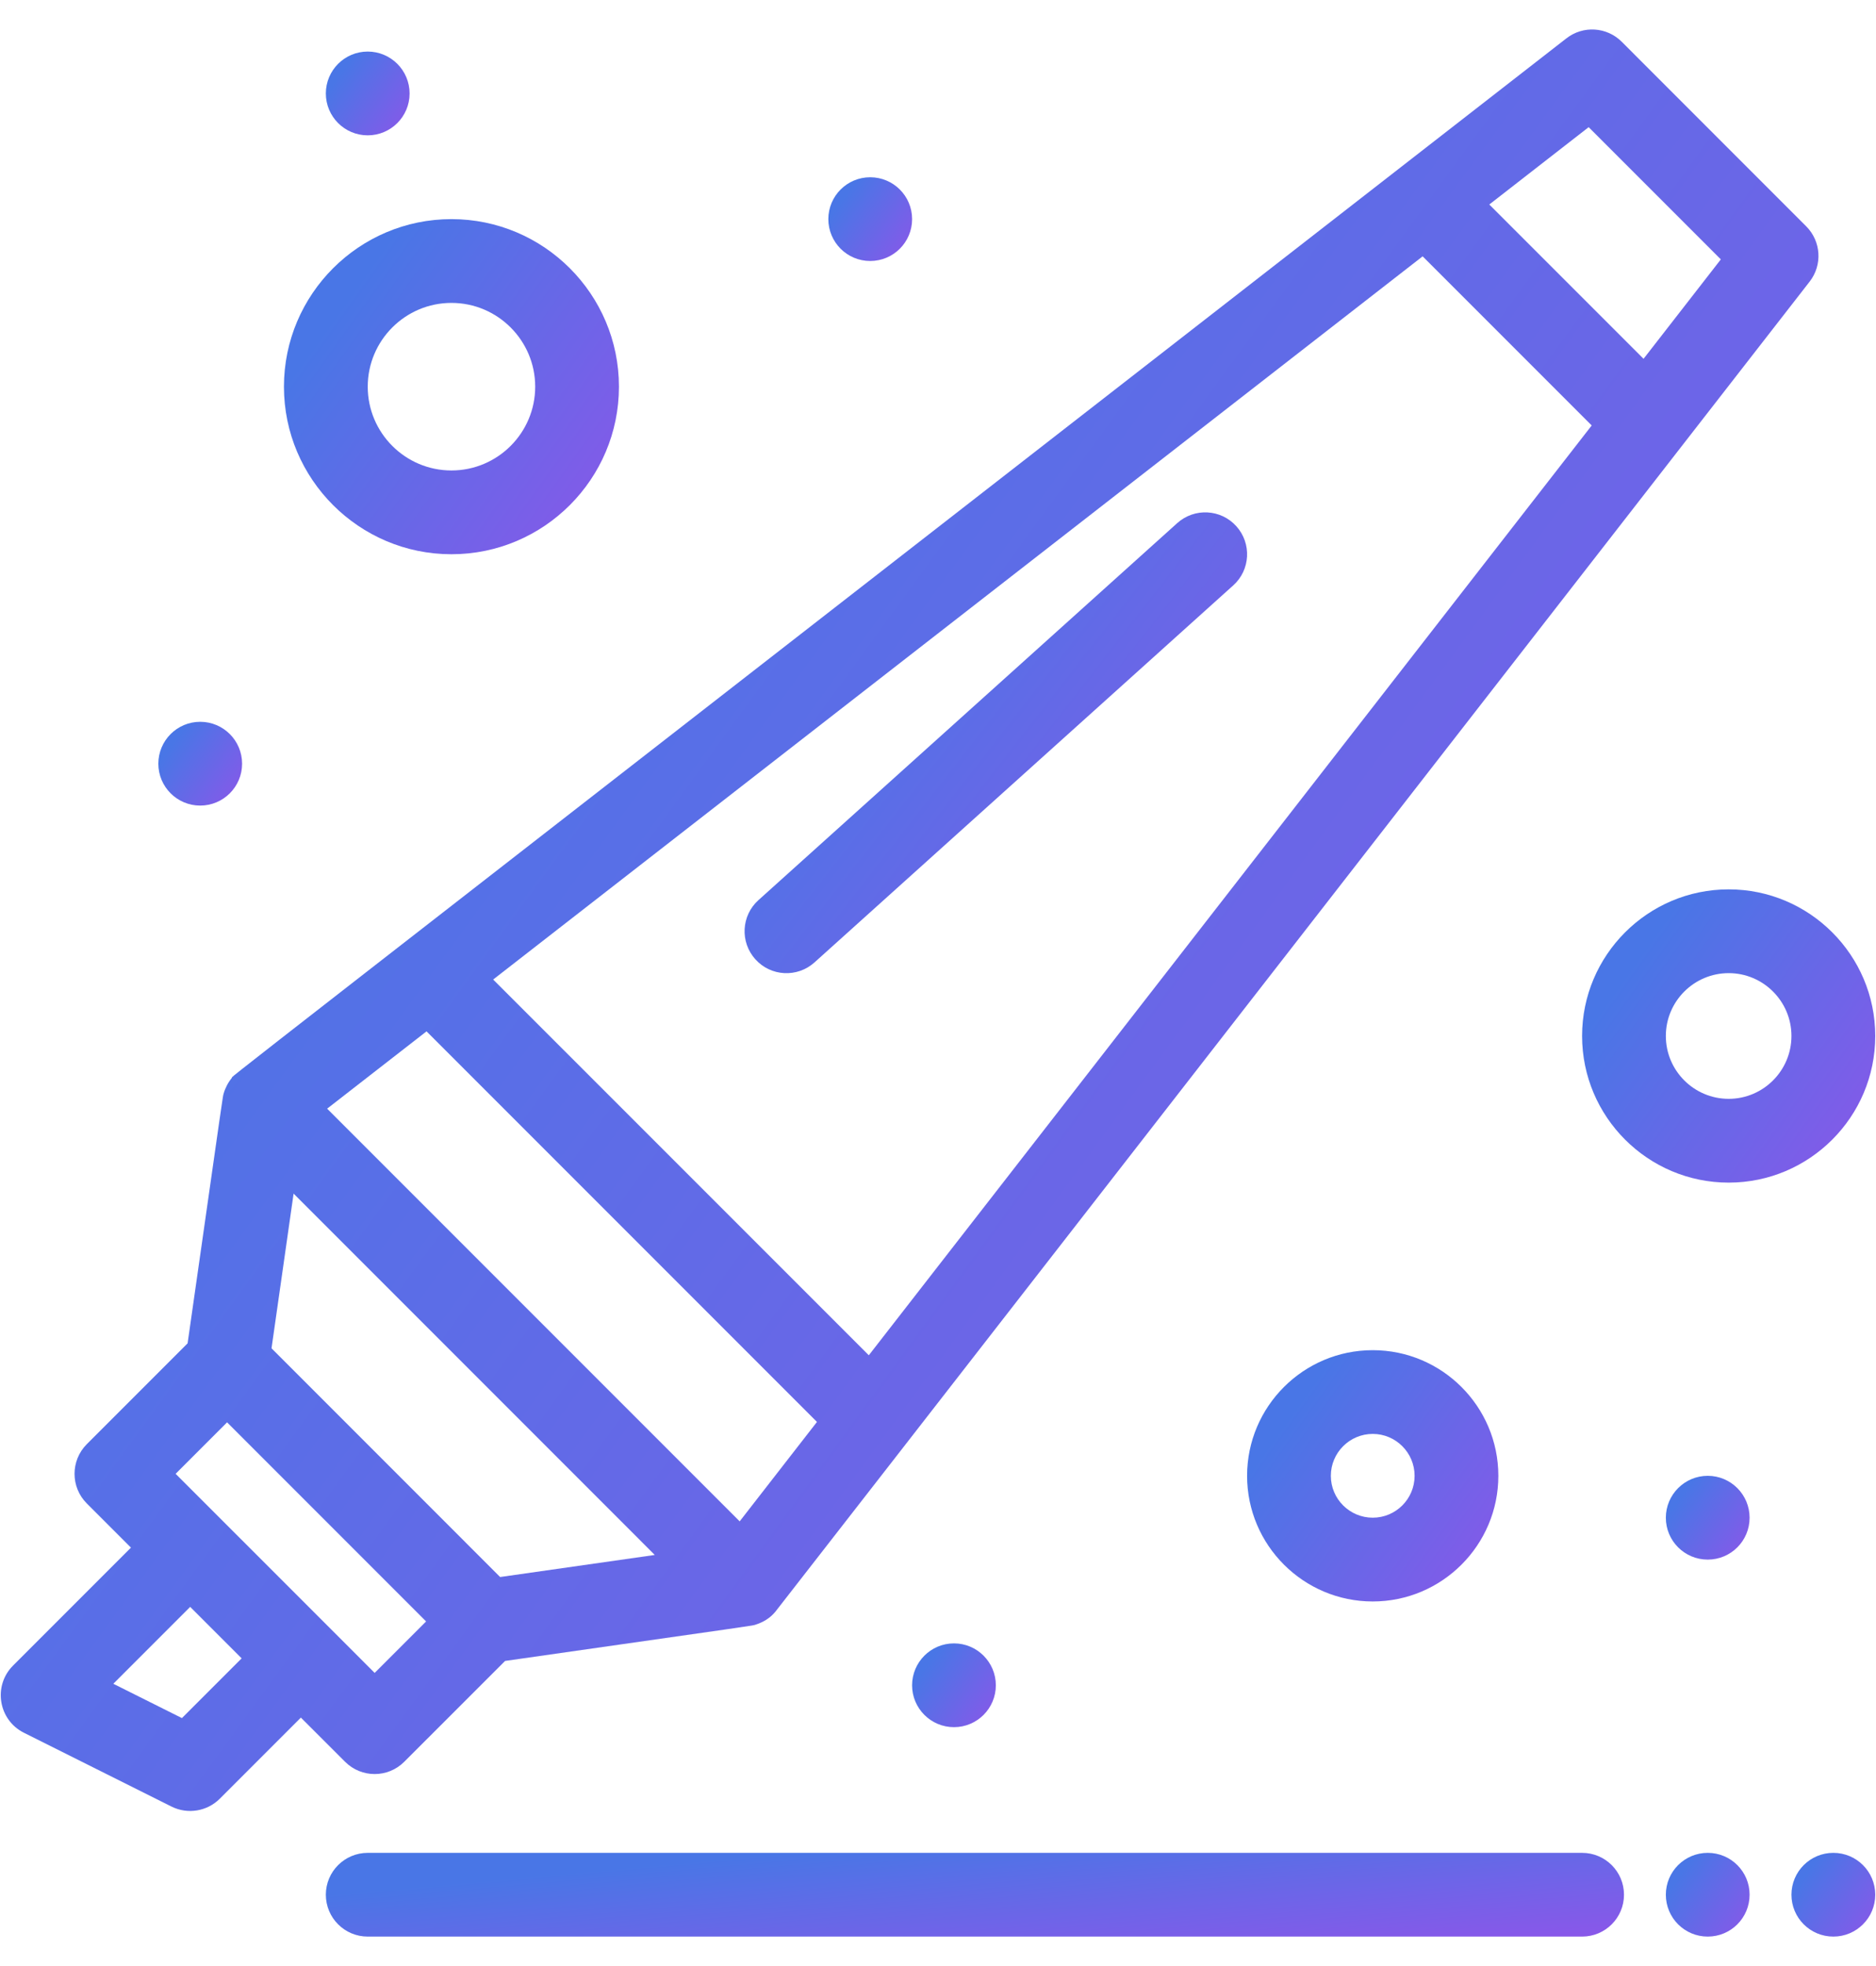
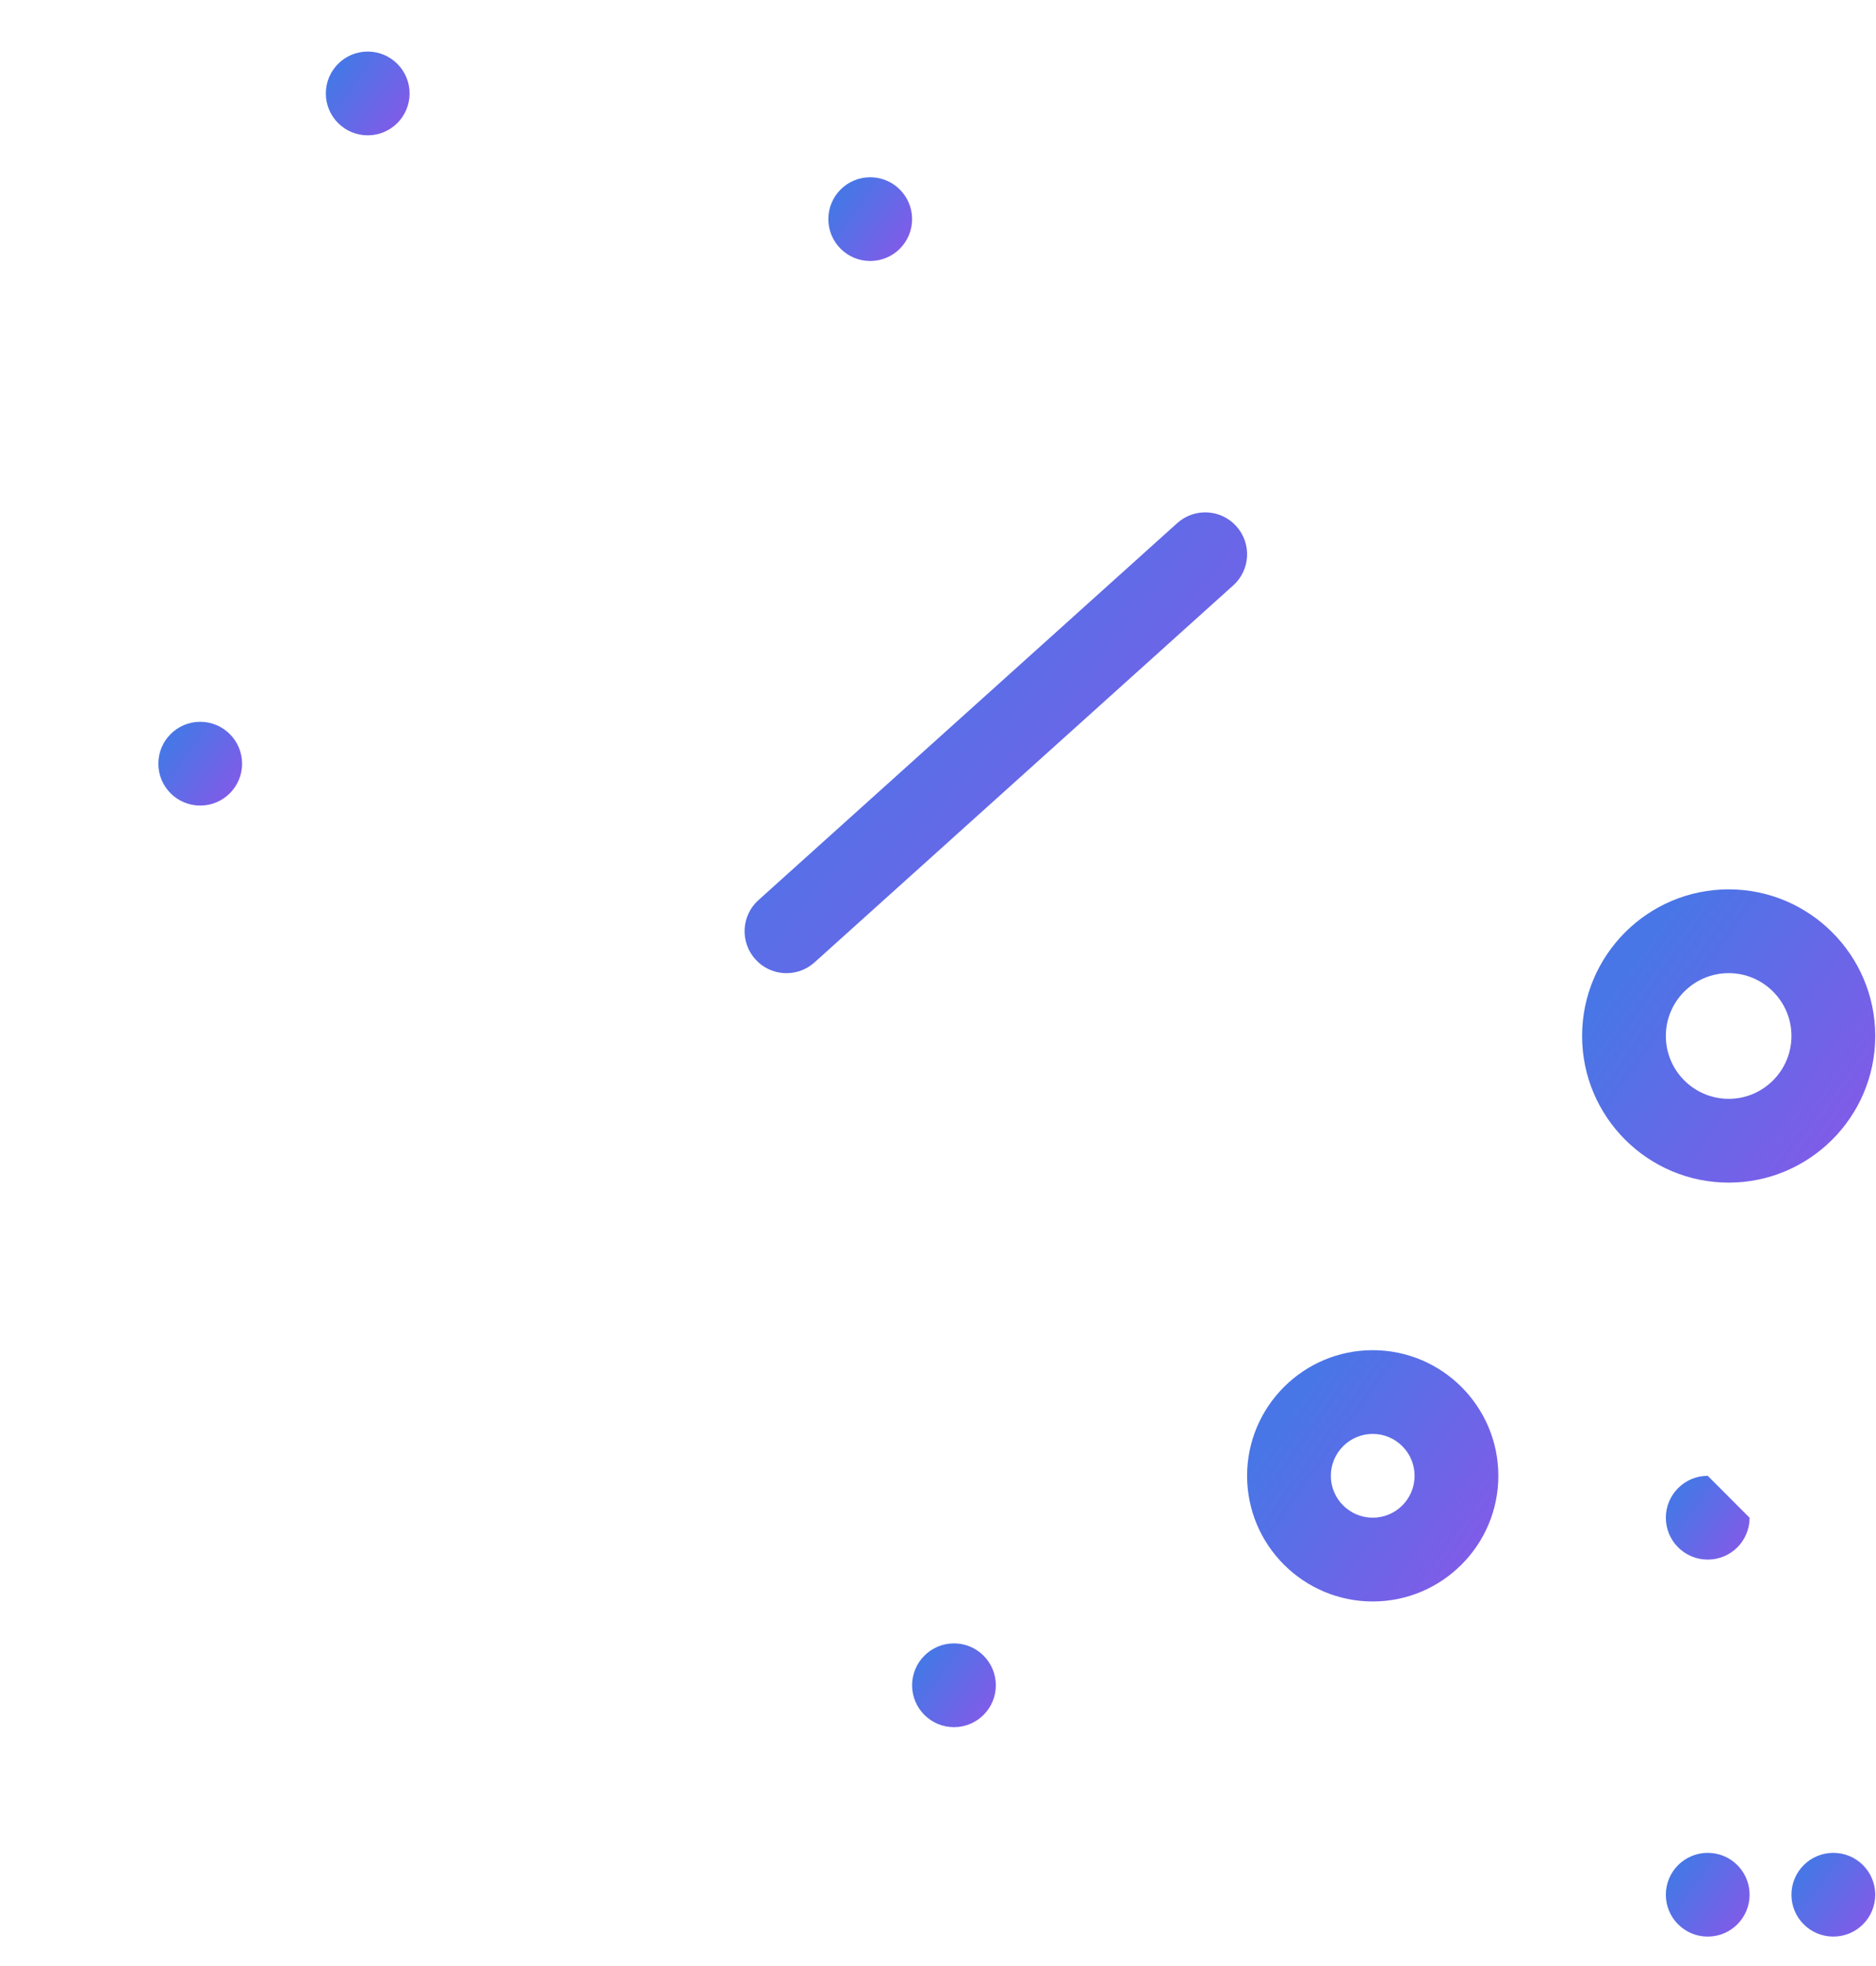
<svg xmlns="http://www.w3.org/2000/svg" width="42" height="44" viewBox="0 0 42 44" fill="none">
-   <path d="M7.725 39.428C8.091 39.795 8.685 39.795 9.051 39.428L11.308 37.172C17.265 36.32 16.815 36.391 16.924 36.357C17.008 36.331 17.094 36.289 17.155 36.25C17.241 36.195 17.295 36.145 17.356 36.074C17.404 36.019 33.659 15.116 40.514 6.303C40.805 5.93 40.772 5.399 40.437 5.065L36.308 0.935C35.973 0.6 35.442 0.567 35.069 0.858C3.144 25.691 5.286 24.01 5.191 24.123C5.11 24.219 5.041 24.354 5.009 24.467C4.982 24.561 5.033 24.238 4.2 30.064L1.943 32.321C1.578 32.687 1.577 33.281 1.943 33.647L2.932 34.636L0.291 37.277C-0.16 37.729 -0.037 38.492 0.535 38.779L3.839 40.431C4.203 40.612 4.638 40.538 4.921 40.255L6.736 38.44L7.725 39.428ZM6.079 30.175L6.573 26.713L14.659 34.8L11.197 35.294C9.684 33.78 7.588 31.684 6.079 30.175ZM31.85 5.737L35.635 9.522L19.451 30.331L11.041 21.922L31.85 5.737ZM35.567 2.846L38.526 5.805L36.796 8.03L33.342 4.577L35.567 2.846ZM9.549 23.082L18.29 31.823L16.56 34.048C15.705 33.194 8.681 26.169 7.324 24.812L9.549 23.082ZM5.084 31.832C5.872 32.62 9.009 35.757 9.54 36.288L8.388 37.44C7.491 36.542 9.052 38.103 3.932 32.984L5.084 31.832ZM4.073 38.451L2.537 37.683L4.258 35.962L5.41 37.114L4.073 38.451Z" fill="url(#paint0_linear_486_24136)" />
-   <path d="M35.42 41.467H8.233C7.715 41.467 7.295 41.886 7.295 42.404C7.295 42.922 7.715 43.341 8.233 43.341H35.42C35.938 43.341 36.358 42.922 36.358 42.404C36.358 41.886 35.938 41.467 35.42 41.467Z" fill="url(#paint1_linear_486_24136)" />
  <path d="M16.911 21.469C17.258 21.855 17.85 21.885 18.235 21.539L27.61 13.101C27.995 12.755 28.026 12.162 27.679 11.777C27.333 11.392 26.74 11.361 26.355 11.708L16.98 20.145C16.595 20.491 16.564 21.084 16.911 21.469Z" fill="url(#paint2_linear_486_24136)" />
  <path d="M27.92 33.029C27.92 34.58 29.182 35.841 30.733 35.841C32.283 35.841 33.545 34.58 33.545 33.029C33.545 31.478 32.283 30.217 30.733 30.217C29.182 30.217 27.92 31.478 27.92 33.029ZM31.67 33.029C31.67 33.546 31.25 33.966 30.733 33.966C30.216 33.966 29.795 33.546 29.795 33.029C29.795 32.512 30.216 32.091 30.733 32.091C31.25 32.091 31.67 32.512 31.67 33.029Z" fill="url(#paint3_linear_486_24136)" />
  <path d="M41.983 23.185C41.983 21.377 40.511 19.904 38.702 19.904C36.892 19.904 35.42 21.377 35.42 23.185C35.42 24.995 36.892 26.467 38.702 26.467C40.511 26.467 41.983 24.995 41.983 23.185ZM37.295 23.185C37.295 22.41 37.926 21.779 38.702 21.779C39.477 21.779 40.107 22.41 40.107 23.185C40.107 23.961 39.477 24.592 38.702 24.592C37.926 24.592 37.295 23.961 37.295 23.185Z" fill="url(#paint4_linear_486_24136)" />
-   <path d="M10.107 12.404C12.175 12.404 13.857 10.722 13.857 8.654C13.857 6.586 12.175 4.904 10.107 4.904C8.04 4.904 6.357 6.586 6.357 8.654C6.357 10.722 8.04 12.404 10.107 12.404ZM10.107 6.779C11.141 6.779 11.982 7.62 11.982 8.654C11.982 9.688 11.141 10.529 10.107 10.529C9.074 10.529 8.233 9.688 8.233 8.654C8.233 7.62 9.074 6.779 10.107 6.779Z" fill="url(#paint5_linear_486_24136)" />
  <path d="M8.232 3.029C8.75 3.029 9.17 2.609 9.17 2.092C9.17 1.574 8.75 1.154 8.232 1.154C7.715 1.154 7.295 1.574 7.295 2.092C7.295 2.609 7.715 3.029 8.232 3.029Z" fill="url(#paint6_linear_486_24136)" />
  <path d="M19.482 5.841C20 5.841 20.42 5.422 20.42 4.904C20.42 4.386 20 3.967 19.482 3.967C18.965 3.967 18.545 4.386 18.545 4.904C18.545 5.422 18.965 5.841 19.482 5.841Z" fill="url(#paint7_linear_486_24136)" />
  <path d="M4.482 18.029C5 18.029 5.42 17.609 5.42 17.092C5.42 16.574 5 16.154 4.482 16.154C3.965 16.154 3.545 16.574 3.545 17.092C3.545 17.609 3.965 18.029 4.482 18.029Z" fill="url(#paint8_linear_486_24136)" />
-   <path d="M38.233 33.029C37.715 33.029 37.295 33.45 37.295 33.967C37.295 34.485 37.715 34.904 38.233 34.904C38.751 34.904 39.17 34.485 39.17 33.967C39.17 33.45 38.751 33.029 38.233 33.029Z" fill="url(#paint9_linear_486_24136)" />
+   <path d="M38.233 33.029C37.715 33.029 37.295 33.45 37.295 33.967C37.295 34.485 37.715 34.904 38.233 34.904C38.751 34.904 39.17 34.485 39.17 33.967Z" fill="url(#paint9_linear_486_24136)" />
  <path d="M38.233 41.467C37.715 41.467 37.295 41.886 37.295 42.404C37.295 42.922 37.715 43.341 38.233 43.341C38.751 43.341 39.17 42.922 39.17 42.404C39.17 41.886 38.751 41.467 38.233 41.467Z" fill="url(#paint10_linear_486_24136)" />
  <path d="M41.045 41.467C40.527 41.467 40.107 41.886 40.107 42.404C40.107 42.922 40.527 43.341 41.045 43.341C41.563 43.341 41.983 42.922 41.983 42.404C41.983 41.886 41.563 41.467 41.045 41.467Z" fill="url(#paint11_linear_486_24136)" />
  <path d="M20.42 37.717C20.42 38.234 20.84 38.654 21.358 38.654C21.875 38.654 22.295 38.234 22.295 37.717C22.295 37.2 21.875 36.779 21.358 36.779C20.84 36.779 20.42 37.2 20.42 37.717Z" fill="url(#paint12_linear_486_24136)" />
  <defs>
    <linearGradient id="paint0_linear_486_24136" x1="0.017" y1="20.595" x2="37.947" y2="48.228" gradientUnits="userSpaceOnUse">
      <stop stop-color="#4976E6" />
      <stop offset="1" stop-color="#8E55E9" />
    </linearGradient>
    <linearGradient id="paint1_linear_486_24136" x1="7.295" y1="42.404" x2="7.631" y2="46.12" gradientUnits="userSpaceOnUse">
      <stop stop-color="#4976E6" />
      <stop offset="1" stop-color="#8E55E9" />
    </linearGradient>
    <linearGradient id="paint2_linear_486_24136" x1="16.67" y1="16.623" x2="26.663" y2="24.404" gradientUnits="userSpaceOnUse">
      <stop stop-color="#4976E6" />
      <stop offset="1" stop-color="#8E55E9" />
    </linearGradient>
    <linearGradient id="paint3_linear_486_24136" x1="27.92" y1="33.029" x2="33.236" y2="36.824" gradientUnits="userSpaceOnUse">
      <stop stop-color="#4976E6" />
      <stop offset="1" stop-color="#8E55E9" />
    </linearGradient>
    <linearGradient id="paint4_linear_486_24136" x1="35.42" y1="23.186" x2="41.623" y2="27.613" gradientUnits="userSpaceOnUse">
      <stop stop-color="#4976E6" />
      <stop offset="1" stop-color="#8E55E9" />
    </linearGradient>
    <linearGradient id="paint5_linear_486_24136" x1="6.357" y1="8.654" x2="13.446" y2="13.714" gradientUnits="userSpaceOnUse">
      <stop stop-color="#4976E6" />
      <stop offset="1" stop-color="#8E55E9" />
    </linearGradient>
    <linearGradient id="paint6_linear_486_24136" x1="7.295" y1="2.092" x2="9.067" y2="3.357" gradientUnits="userSpaceOnUse">
      <stop stop-color="#4976E6" />
      <stop offset="1" stop-color="#8E55E9" />
    </linearGradient>
    <linearGradient id="paint7_linear_486_24136" x1="18.545" y1="4.904" x2="20.317" y2="6.169" gradientUnits="userSpaceOnUse">
      <stop stop-color="#4976E6" />
      <stop offset="1" stop-color="#8E55E9" />
    </linearGradient>
    <linearGradient id="paint8_linear_486_24136" x1="3.545" y1="17.092" x2="5.317" y2="18.357" gradientUnits="userSpaceOnUse">
      <stop stop-color="#4976E6" />
      <stop offset="1" stop-color="#8E55E9" />
    </linearGradient>
    <linearGradient id="paint9_linear_486_24136" x1="37.295" y1="33.967" x2="39.068" y2="35.231" gradientUnits="userSpaceOnUse">
      <stop stop-color="#4976E6" />
      <stop offset="1" stop-color="#8E55E9" />
    </linearGradient>
    <linearGradient id="paint10_linear_486_24136" x1="37.295" y1="42.404" x2="39.067" y2="43.669" gradientUnits="userSpaceOnUse">
      <stop stop-color="#4976E6" />
      <stop offset="1" stop-color="#8E55E9" />
    </linearGradient>
    <linearGradient id="paint11_linear_486_24136" x1="40.107" y1="42.404" x2="41.879" y2="43.669" gradientUnits="userSpaceOnUse">
      <stop stop-color="#4976E6" />
      <stop offset="1" stop-color="#8E55E9" />
    </linearGradient>
    <linearGradient id="paint12_linear_486_24136" x1="20.42" y1="37.717" x2="22.192" y2="38.982" gradientUnits="userSpaceOnUse">
      <stop stop-color="#4976E6" />
      <stop offset="1" stop-color="#8E55E9" />
    </linearGradient>
  </defs>
</svg>